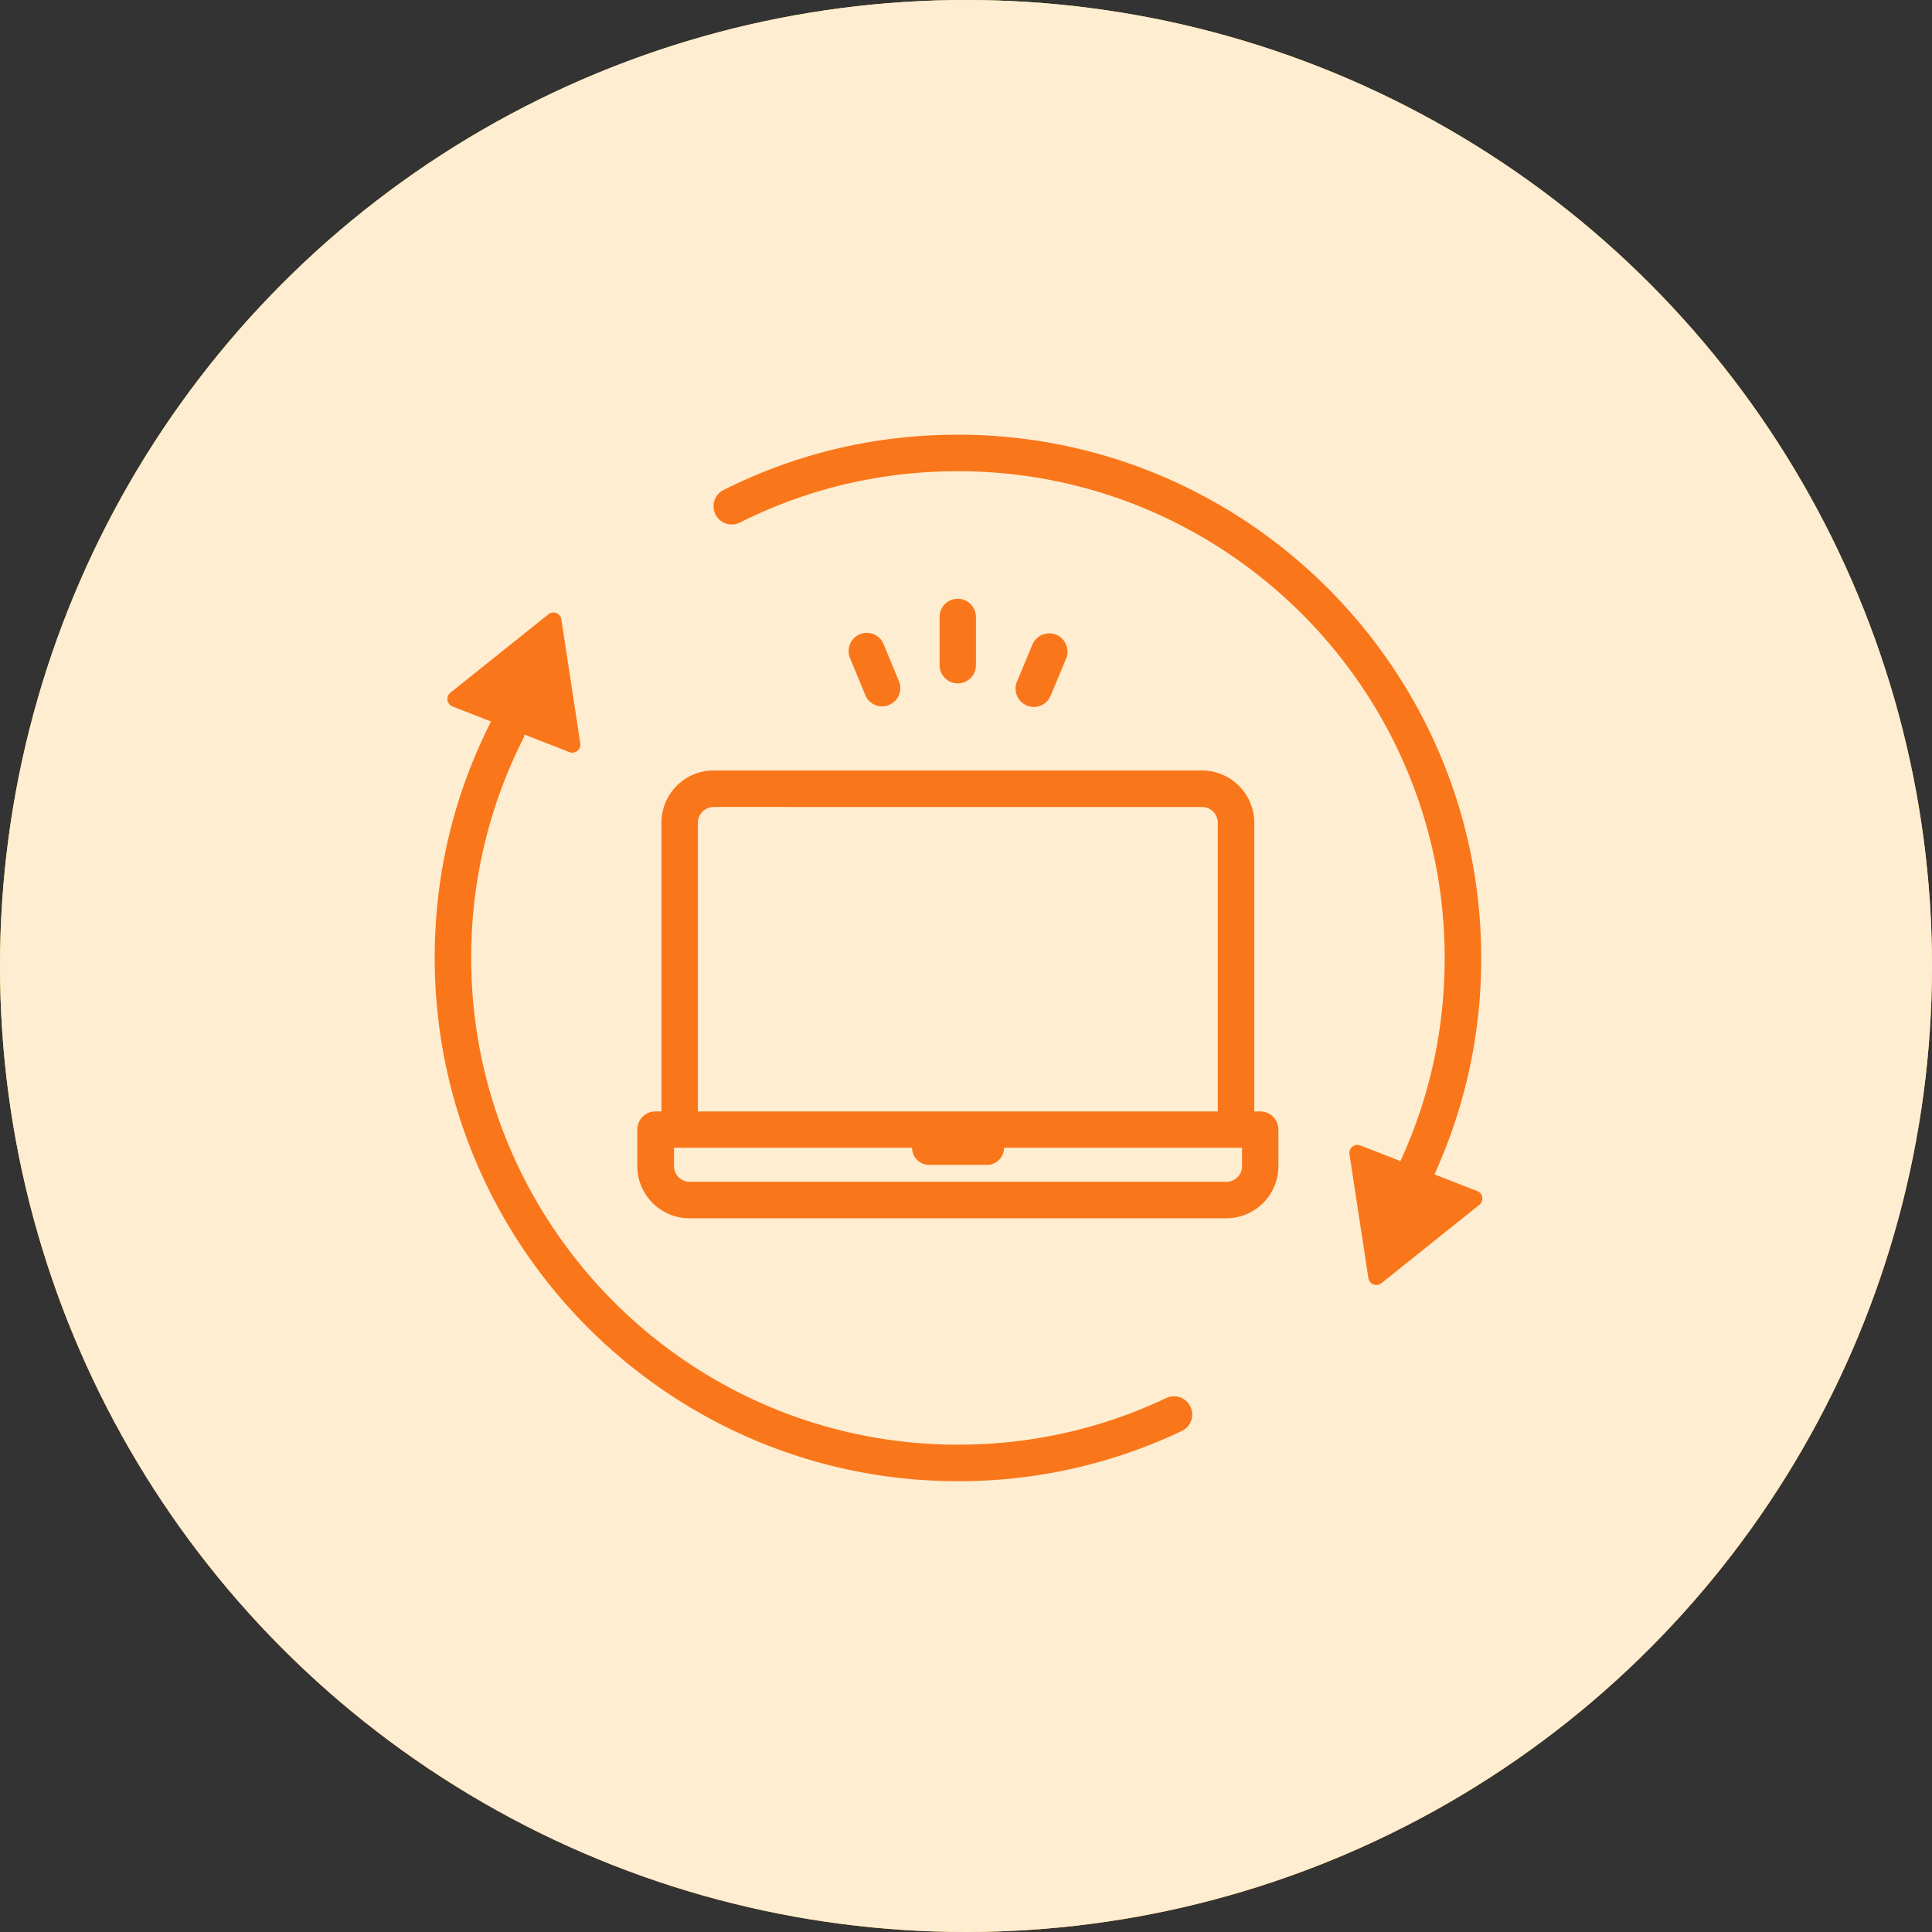
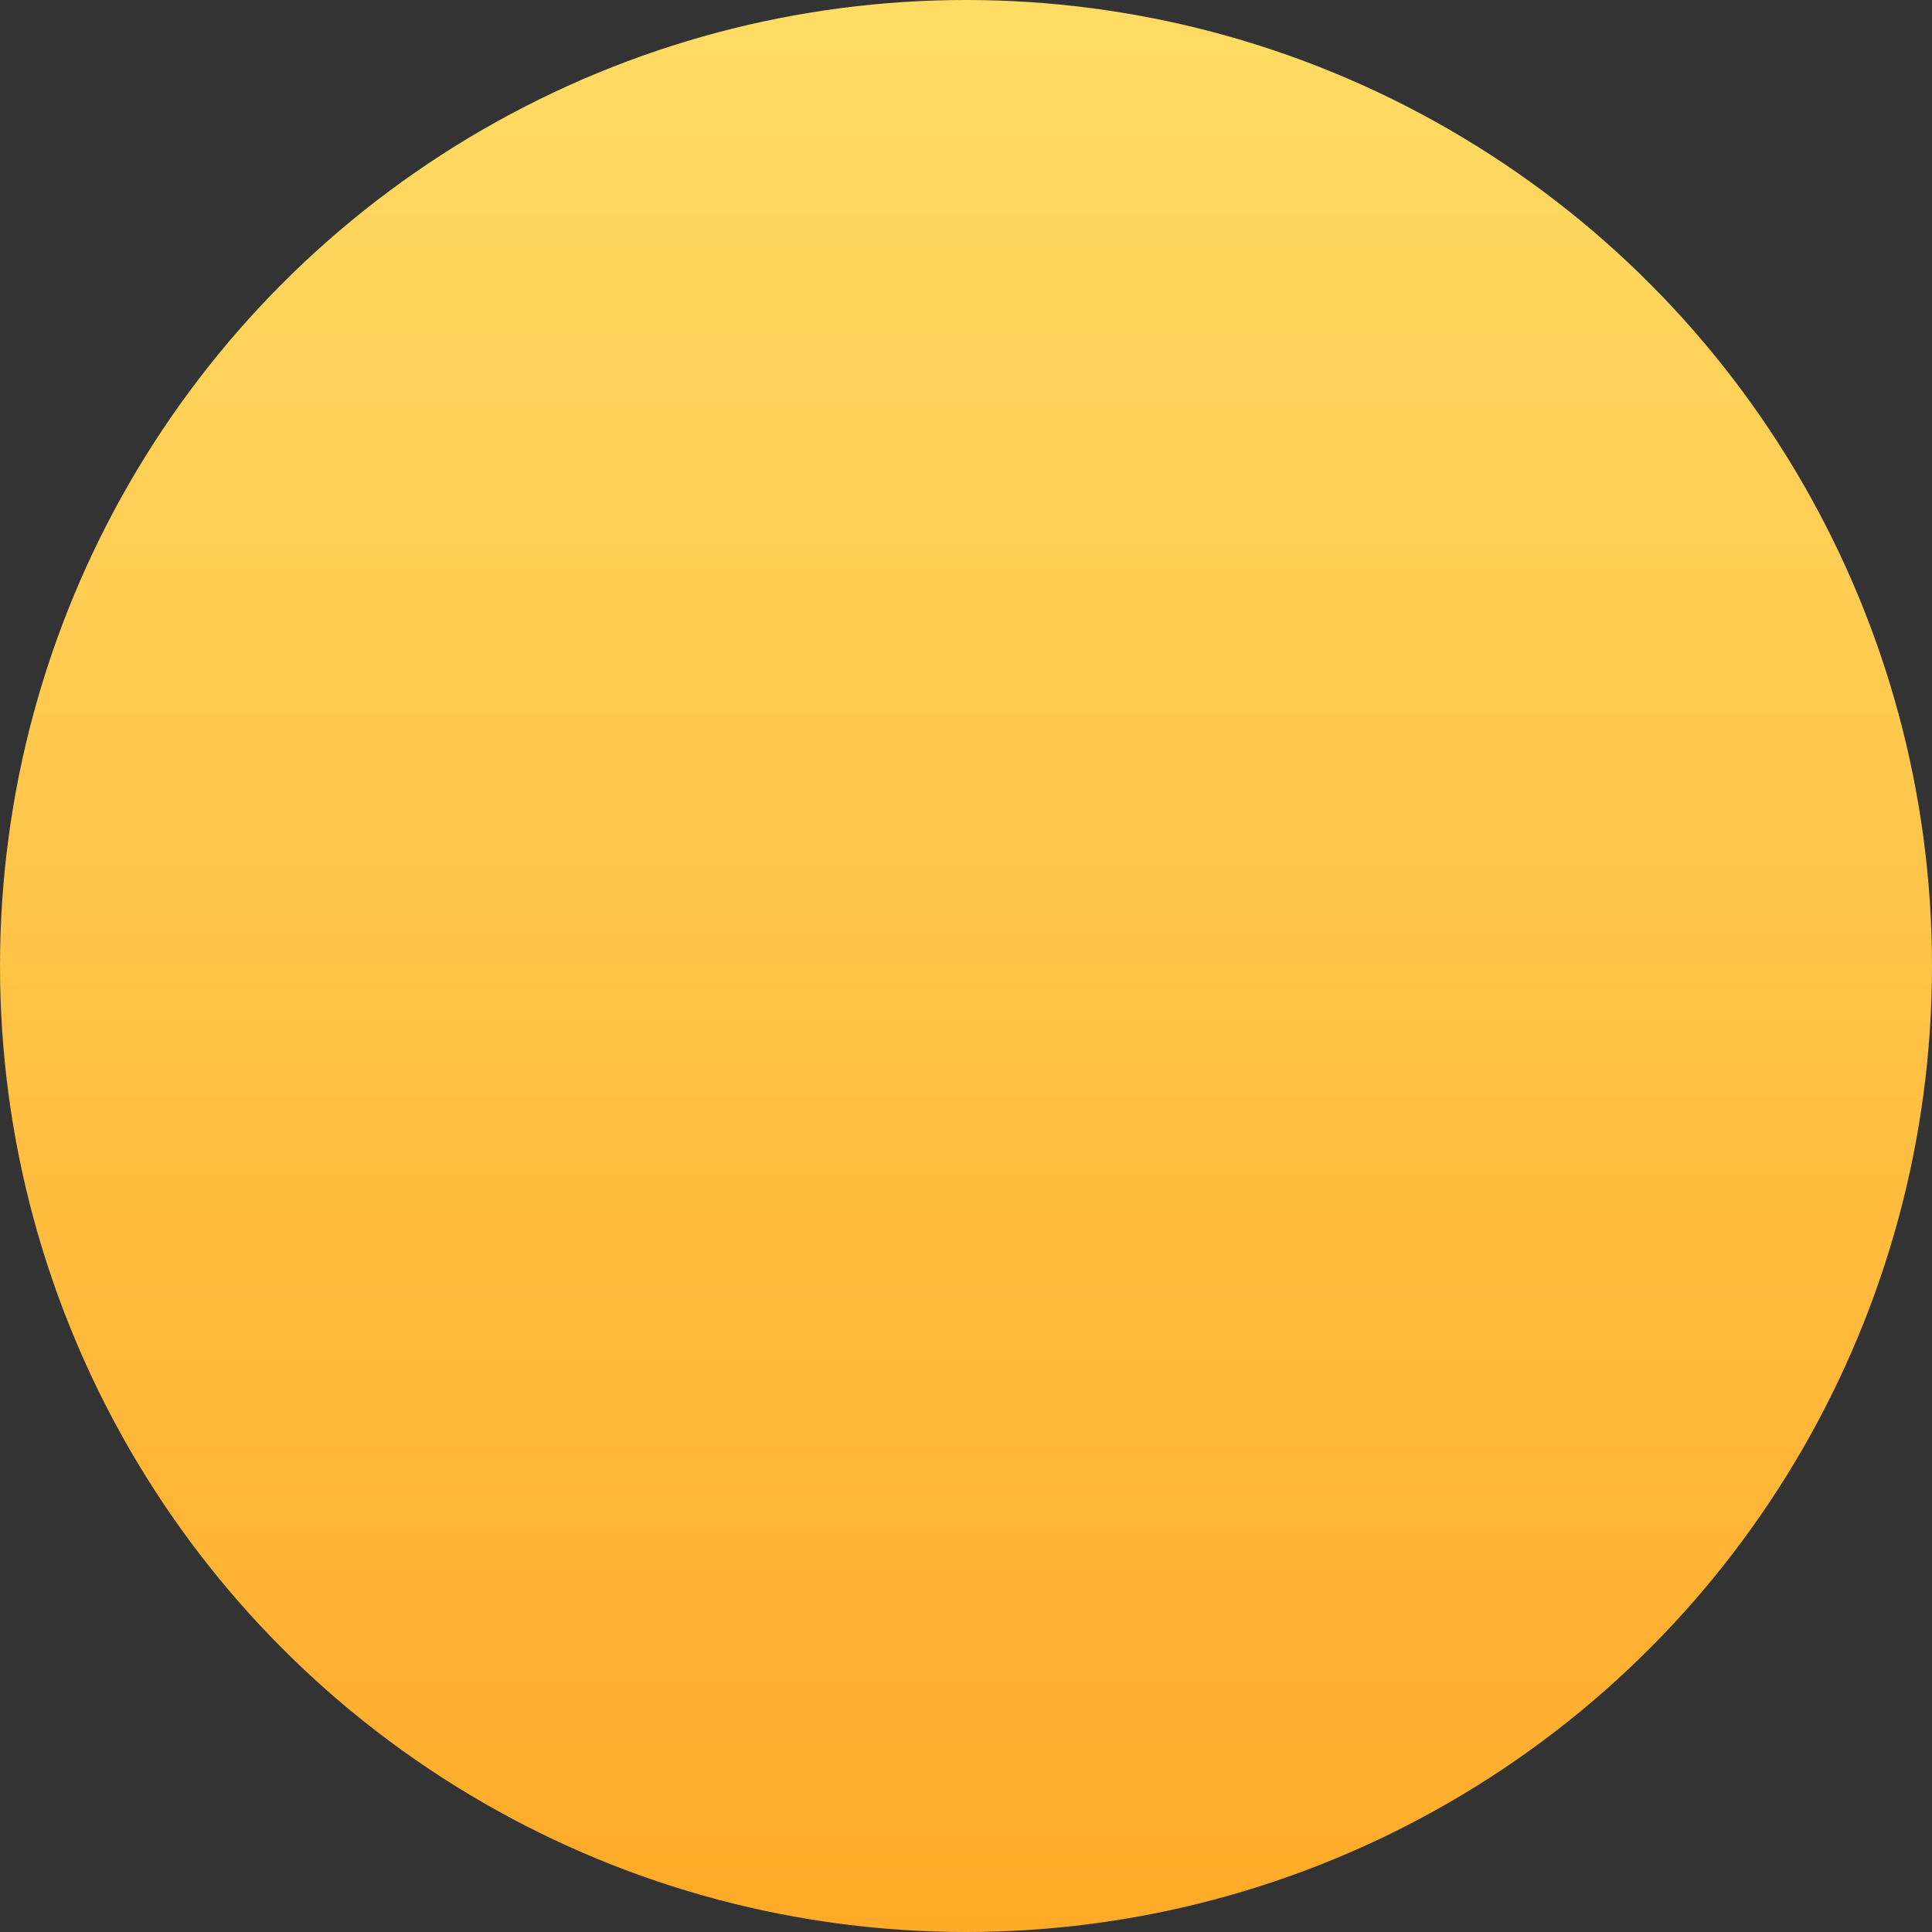
<svg xmlns="http://www.w3.org/2000/svg" width="120" height="120" fill="none">
  <rect width="100%" height="100%" fill="#333333" stroke="none" />
  <circle cx="60" cy="60" r="60" fill="url(#a)" />
-   <circle cx="60" cy="60" r="60" fill="#FFEDD2" />
-   <path fill="#F9771A" fill-rule="evenodd" d="M59.5 27c-5.13 0-10.047 1.162-14.596 3.453a1.133 1.133 0 0 0 1.017 2.023c4.236-2.134 8.807-3.207 13.579-3.207 16.675 0 30.231 13.568 30.231 30.231 0 4.41-.923 8.65-2.748 12.617l-2.49-.972a.5.5 0 0 0-.676.54l1.176 7.706a.5.5 0 0 0 .806.315l6.085-4.87a.5.5 0 0 0-.13-.857l-2.658-1.037A32.2 32.2 0 0 0 92 59.5C92 41.585 77.415 27 59.5 27m0 62.731c4.526 0 8.874-.972 12.93-2.894a1.127 1.127 0 0 1 1.51.536c.268.57.033 1.24-.537 1.509A32.24 32.24 0 0 1 59.5 92C41.574 92 27 77.426 27 59.5c0-5.13 1.162-10.047 3.453-14.596q.023-.046.05-.088l-2.397-.936a.5.5 0 0 1-.13-.856l6.085-4.87a.5.5 0 0 1 .806.315l1.176 7.705a.5.5 0 0 1-.676.541l-2.79-1.09q-.03.152-.1.296A30.04 30.04 0 0 0 29.268 59.5c0 16.664 13.556 30.231 30.231 30.231m18.407-20.698h.368c.626 0 1.13.503 1.13 1.13v2.268a3.243 3.243 0 0 1-3.242 3.24H42.825a3.243 3.243 0 0 1-3.241-3.24v-2.269c0-.626.503-1.129 1.129-1.129h.369V51.107c0-1.8 1.453-3.252 3.24-3.252h30.344a3.253 3.253 0 0 1 3.24 3.252zm-33.584-18.91a.983.983 0 0 0-.973.984v17.926h32.288V51.107a.975.975 0 0 0-.972-.983zm31.851 23.28a.973.973 0 0 0 .973-.972v-1.14H62.36c0 .592-.47 1.062-1.05 1.062H57.7c-.582 0-1.051-.48-1.051-1.062H41.864v1.14c0 .536.436.972.972.972zM60.618 41.316c0 .626-.503 1.13-1.129 1.13a1.135 1.135 0 0 1-1.129-1.14V38.32c0-.625.503-1.128 1.13-1.128.625 0 1.128.514 1.128 1.14zm-5.834 2.56h.011zm.006 0c.143 0 .287-.023.43-.09a1.13 1.13 0 0 0 .614-1.475l-.95-2.302a1.13 1.13 0 0 0-2.09.86l.95 2.303c.179.434.6.702 1.046.704m10.466-.66a1.14 1.14 0 0 1-1.05.694 1.138 1.138 0 0 1-1.04-1.576l.96-2.303c.247-.57.906-.849 1.487-.603.57.246.85.905.604 1.486z" clip-rule="evenodd" />
  <defs>
    <linearGradient id="a" x1="60" x2="60" y1="0" y2="120" gradientUnits="userSpaceOnUse">
      <stop stop-color="#FFDC64" />
      <stop offset="1" stop-color="#FFAA29" />
    </linearGradient>
  </defs>
</svg>